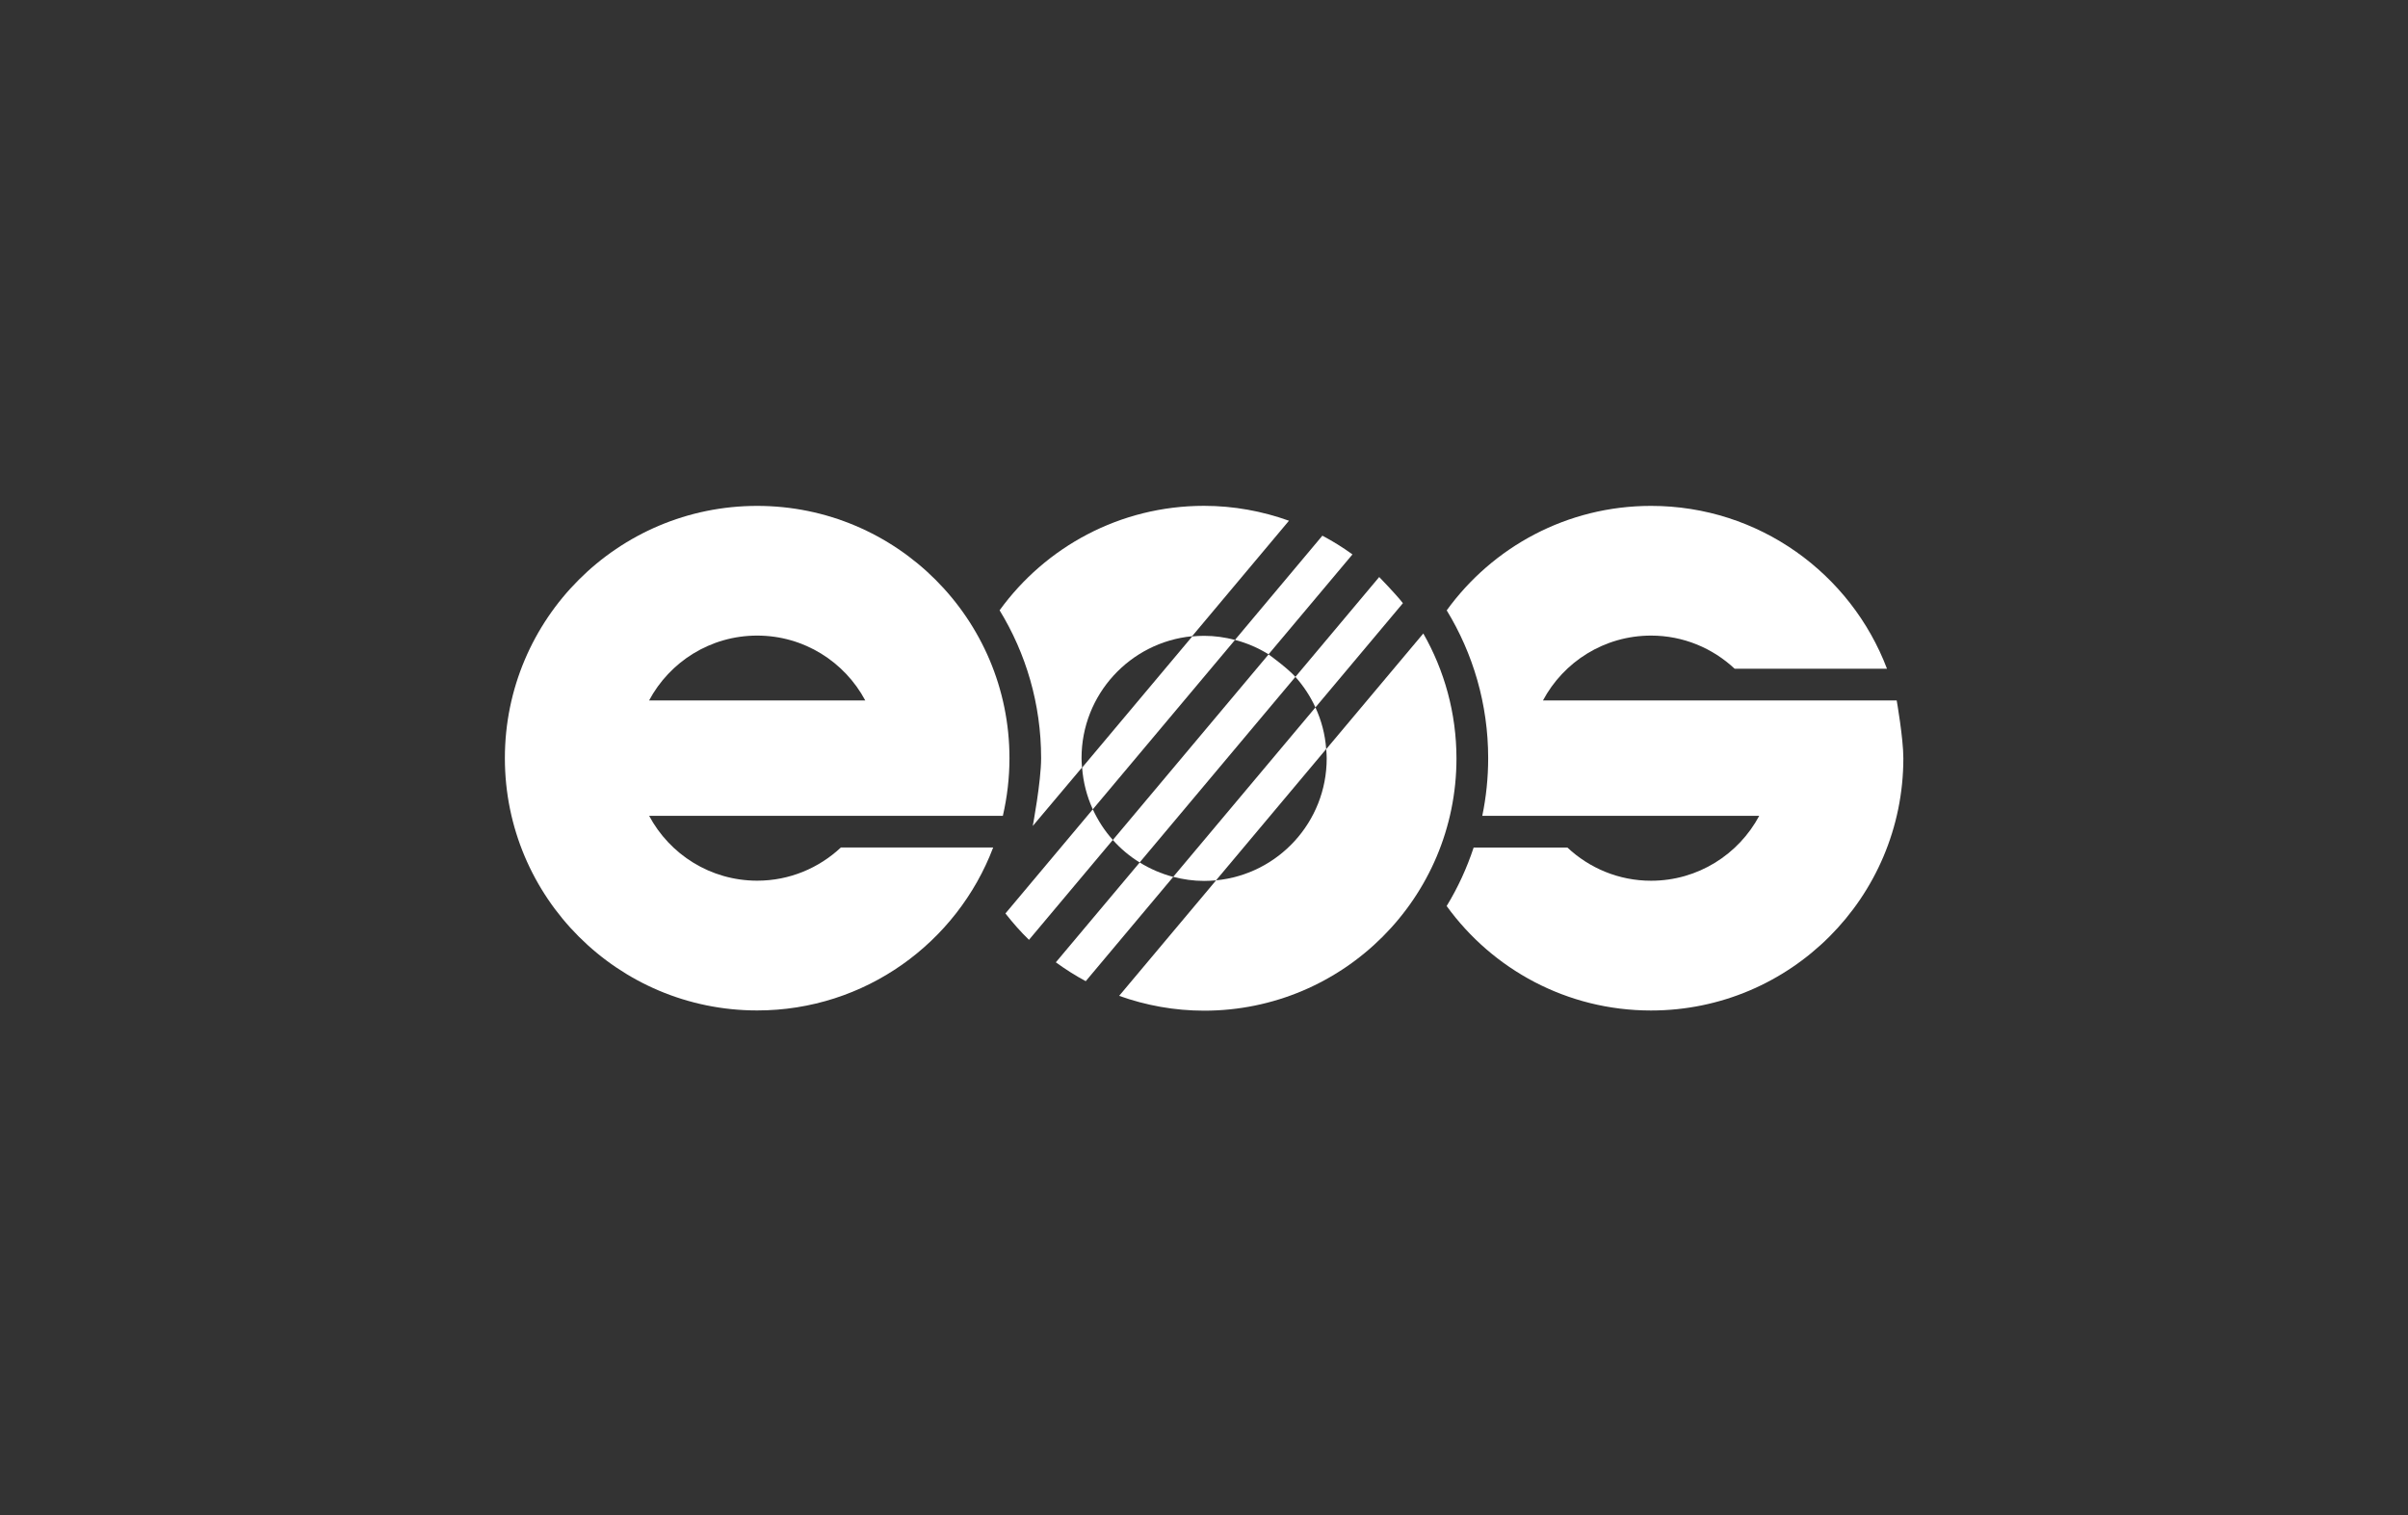
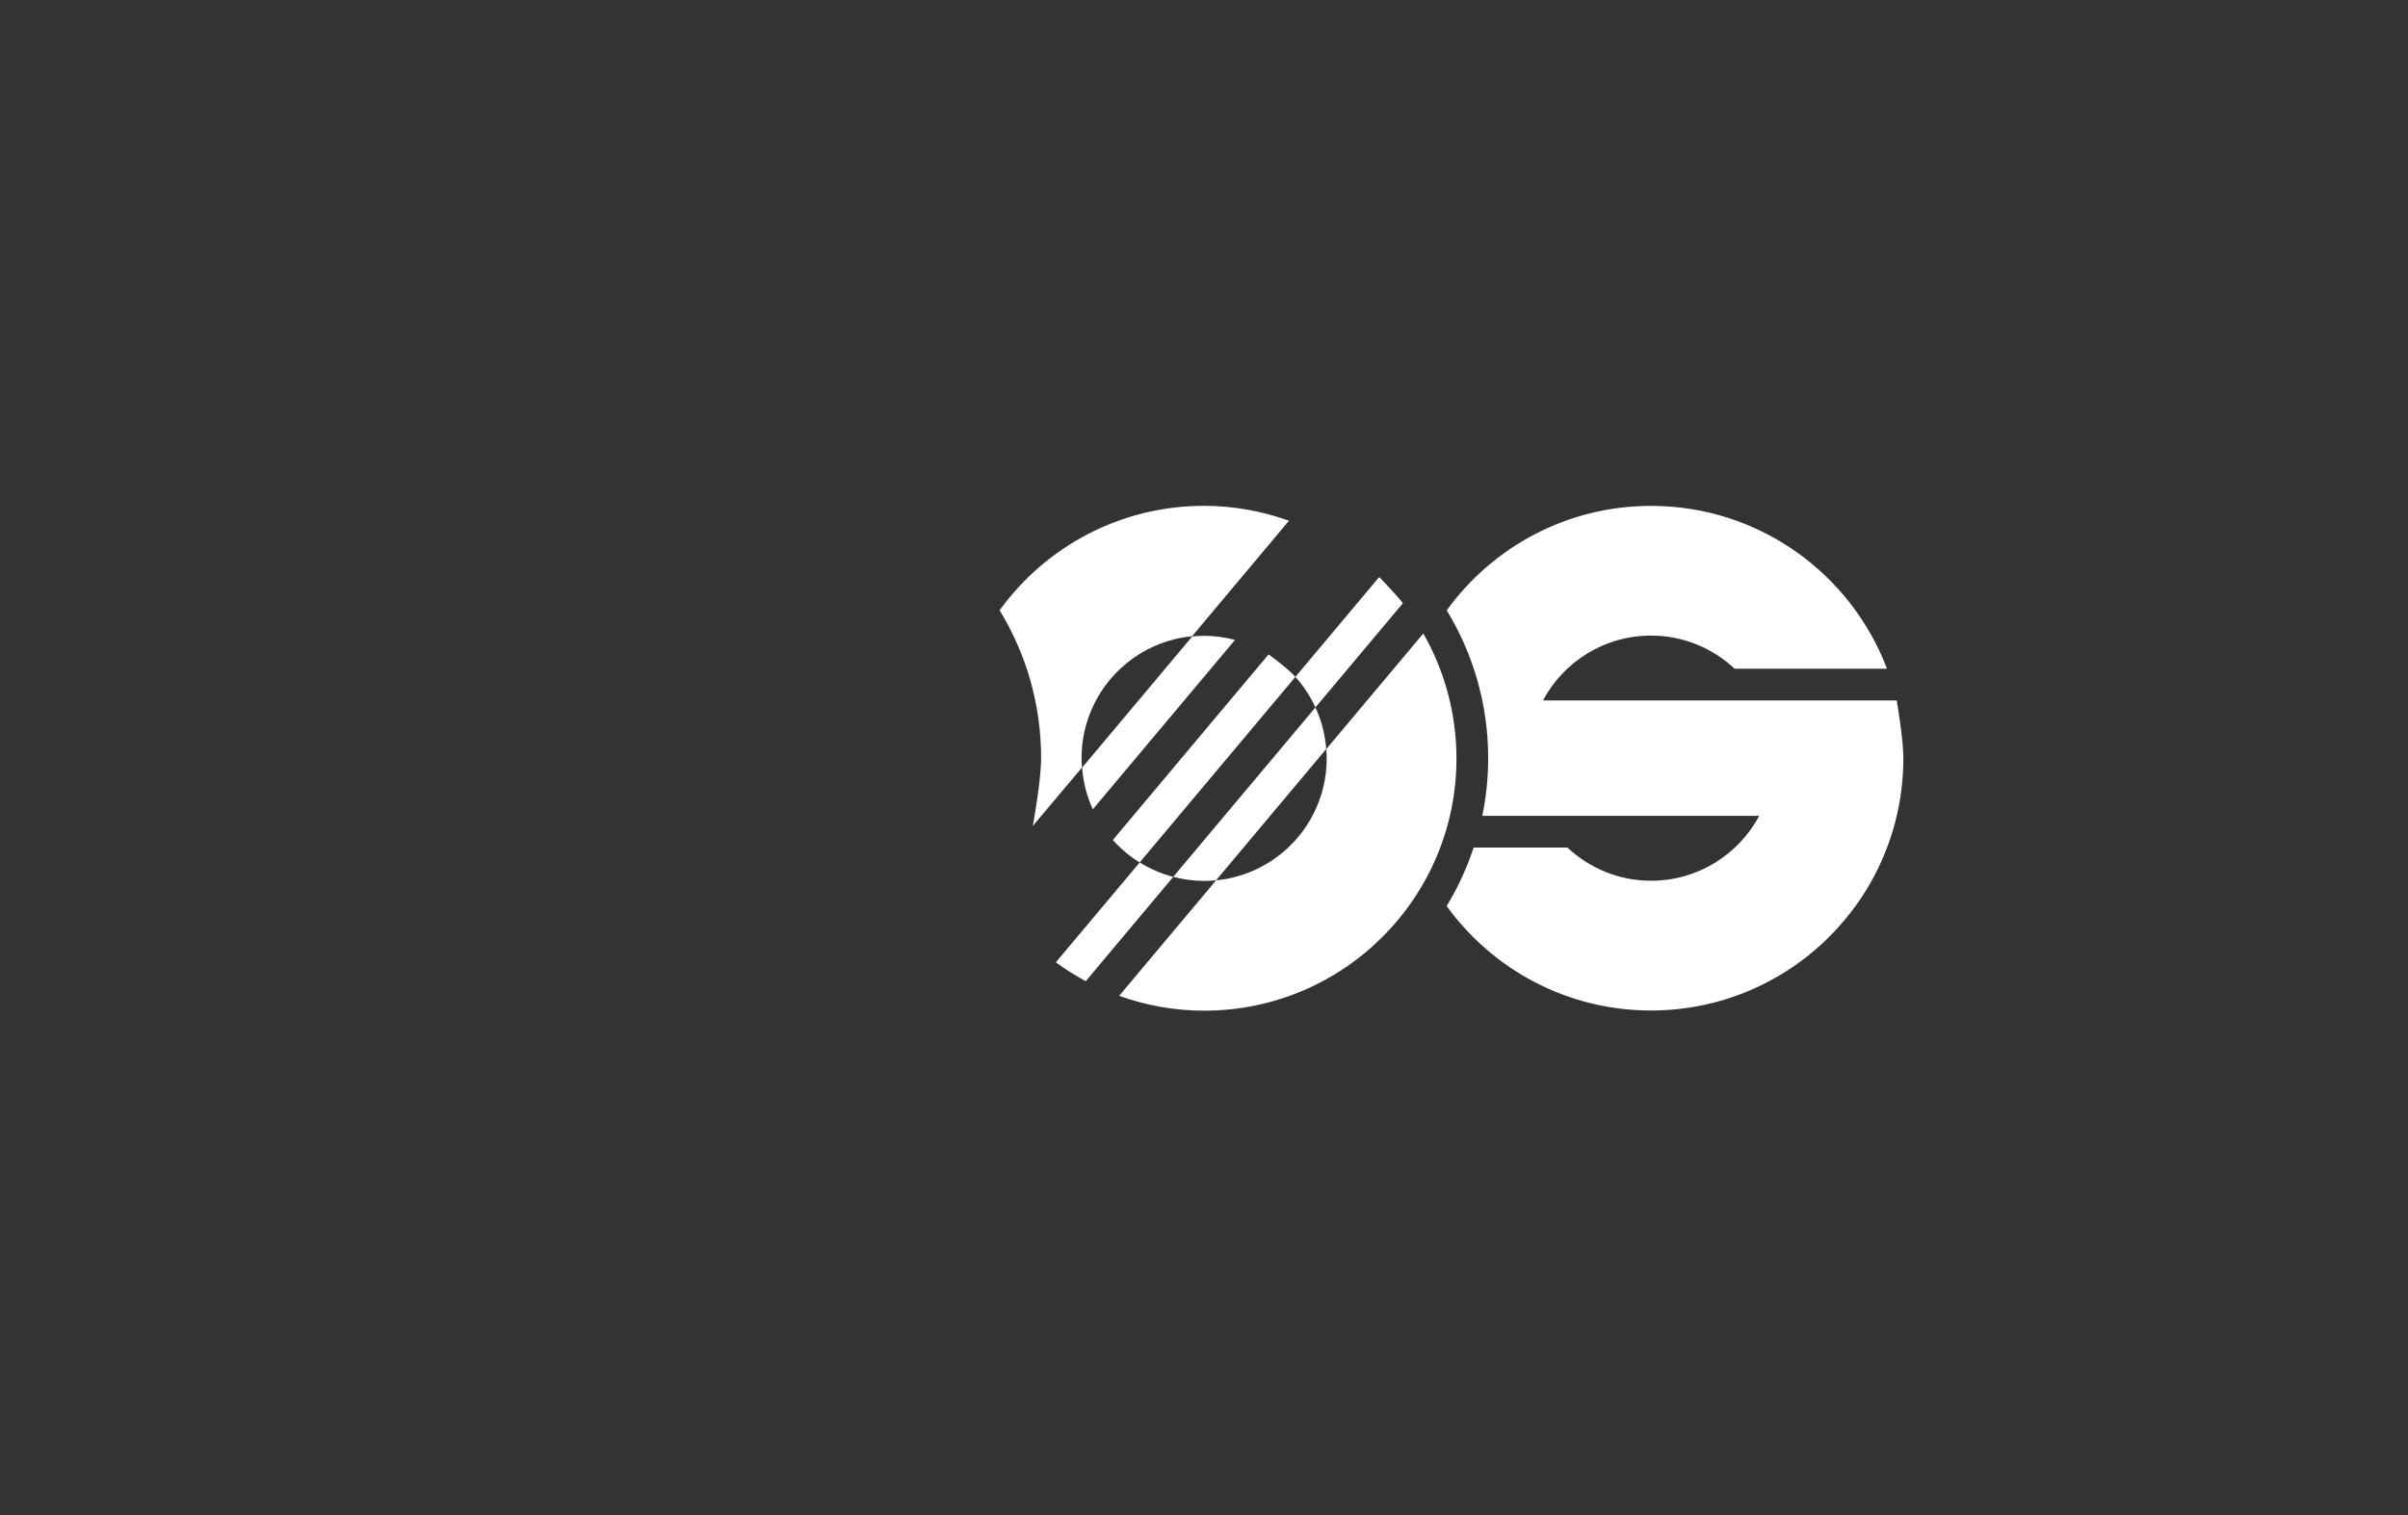
<svg xmlns="http://www.w3.org/2000/svg" version="1.1" id="Ebene_1" x="0px" y="0px" viewBox="0 0 412.32 259.48" style="enable-background:new 0 0 412.32 259.48;" xml:space="preserve">
  <rect x="0" y="0" width="412.32" height="259.48" fill="#333333" stroke="none" />
  <style type="text/css">
	.st0{fill:#FFFFFF;}
</style>
  <g>
    <g>
      <g>
        <g>
          <path class="st0" d="M324.77,119.95H264.2c3.53-6.61,10.49-11.11,18.51-11.11c5.55,0,10.57,2.17,14.32,5.68h26.08      c-6.18-16.3-21.93-27.89-40.4-27.89c-14.4,0-27.14,7.05-34.99,17.89c4.5,7.37,7.1,16.04,7.1,25.31c0,3.38-0.35,6.69-1.01,9.88      h47.42c-3.54,6.61-10.5,11.11-18.52,11.11c-5.54,0-10.57-2.17-14.32-5.68h-16.06c-1.17,3.53-2.71,6.89-4.62,10.01      c7.85,10.84,20.59,17.89,34.99,17.89c23.86,0,43.21-19.34,43.21-43.2C325.91,126.43,324.77,119.95,324.77,119.95z" />
        </g>
        <g>
          <g>
-             <path class="st0" d="M172.85,129.83c0-23.86-19.34-43.2-43.2-43.2c-23.86,0-43.2,19.34-43.2,43.2c0,23.86,19.34,43.2,43.2,43.2       c18.47,0,34.23-11.6,40.41-27.9h-26.08c-3.75,3.51-8.78,5.68-14.32,5.68c-8.02,0-14.98-4.5-18.51-11.11h60.57       C172.45,136.53,172.85,133.23,172.85,129.83z M111.14,119.95c3.53-6.61,10.49-11.11,18.51-11.11c8.02,0,14.98,4.5,18.51,11.11       H111.14z" />
-           </g>
+             </g>
        </g>
        <g>
          <path class="st0" d="M236.16,98.81c0,0,0.38,0.36,0.55,0.53C236.63,99.26,236.47,99.1,236.16,98.81z" />
        </g>
        <g>
          <path class="st0" d="M236.72,99.34C236.83,99.45,236.81,99.43,236.72,99.34L236.72,99.34z" />
        </g>
        <g>
          <path class="st0" d="M243.71,108.48l-16.62,19.8c0.04,0.53,0.08,1.05,0.08,1.59c0,10.89-8.3,19.85-18.94,20.88l-16.6,19.78      c4.55,1.63,9.45,2.54,14.56,2.54c23.86,0,43.2-19.34,43.2-43.2C249.38,122.08,247.31,114.78,243.71,108.48z" />
        </g>
        <g>
          <g>
-             <path class="st0" d="M231.58,94.94c-1.63-1.19-3.35-2.25-5.15-3.21l-14.97,17.85c2.05,0.53,3.99,1.37,5.75,2.47L231.58,94.94z" />
-             <path class="st0" d="M187.12,138.59l-14.96,17.83c1.25,1.59,2.58,3.12,4.03,4.52l14.36-17.11       C189.15,142.28,188.01,140.51,187.12,138.59z" />
            <path class="st0" d="M180.79,164.79c1.63,1.18,3.33,2.27,5.12,3.23l14.98-17.86c-2.05-0.54-3.98-1.38-5.74-2.47L180.79,164.79z       " />
            <path class="st0" d="M236.16,98.81l-14.35,17.1c1.39,1.56,2.55,3.31,3.43,5.23l14.98-17.85       C238.98,101.7,236.16,98.81,236.16,98.81z" />
            <path class="st0" d="M217.22,112.06l-26.67,31.78c1.34,1.5,2.88,2.79,4.59,3.85l26.67-31.78       C220.47,114.41,217.22,112.06,217.22,112.06z" />
            <path class="st0" d="M225.24,121.14l-24.35,29.01c1.69,0.44,3.46,0.7,5.28,0.7c0.69,0,1.37-0.04,2.05-0.1l18.86-22.48       C226.9,125.75,226.26,123.35,225.24,121.14z" />
            <path class="st0" d="M185.29,131.45l18.86-22.47c0.67-0.06,1.36-0.1,2.04-0.1c1.83,0,3.59,0.26,5.28,0.7l-24.35,29.01       C186.11,136.39,185.48,133.99,185.29,131.45" />
          </g>
        </g>
        <g id="HATCH_00000052802691693209110060000004009166922978025631_">
          <g>
            <path class="st0" d="M185.27,131.43c-0.04-0.53-0.08-1.06-0.08-1.6c0-10.9,8.31-19.85,18.93-20.88l16.59-19.78       c-4.55-1.63-9.44-2.55-14.55-2.55c-14.4,0-27.15,7.05-35,17.89c4.51,7.37,7.11,16.04,7.11,25.31c0,4.01-1.43,11.62-1.43,11.62       L185.27,131.43z" />
          </g>
        </g>
      </g>
    </g>
  </g>
</svg>